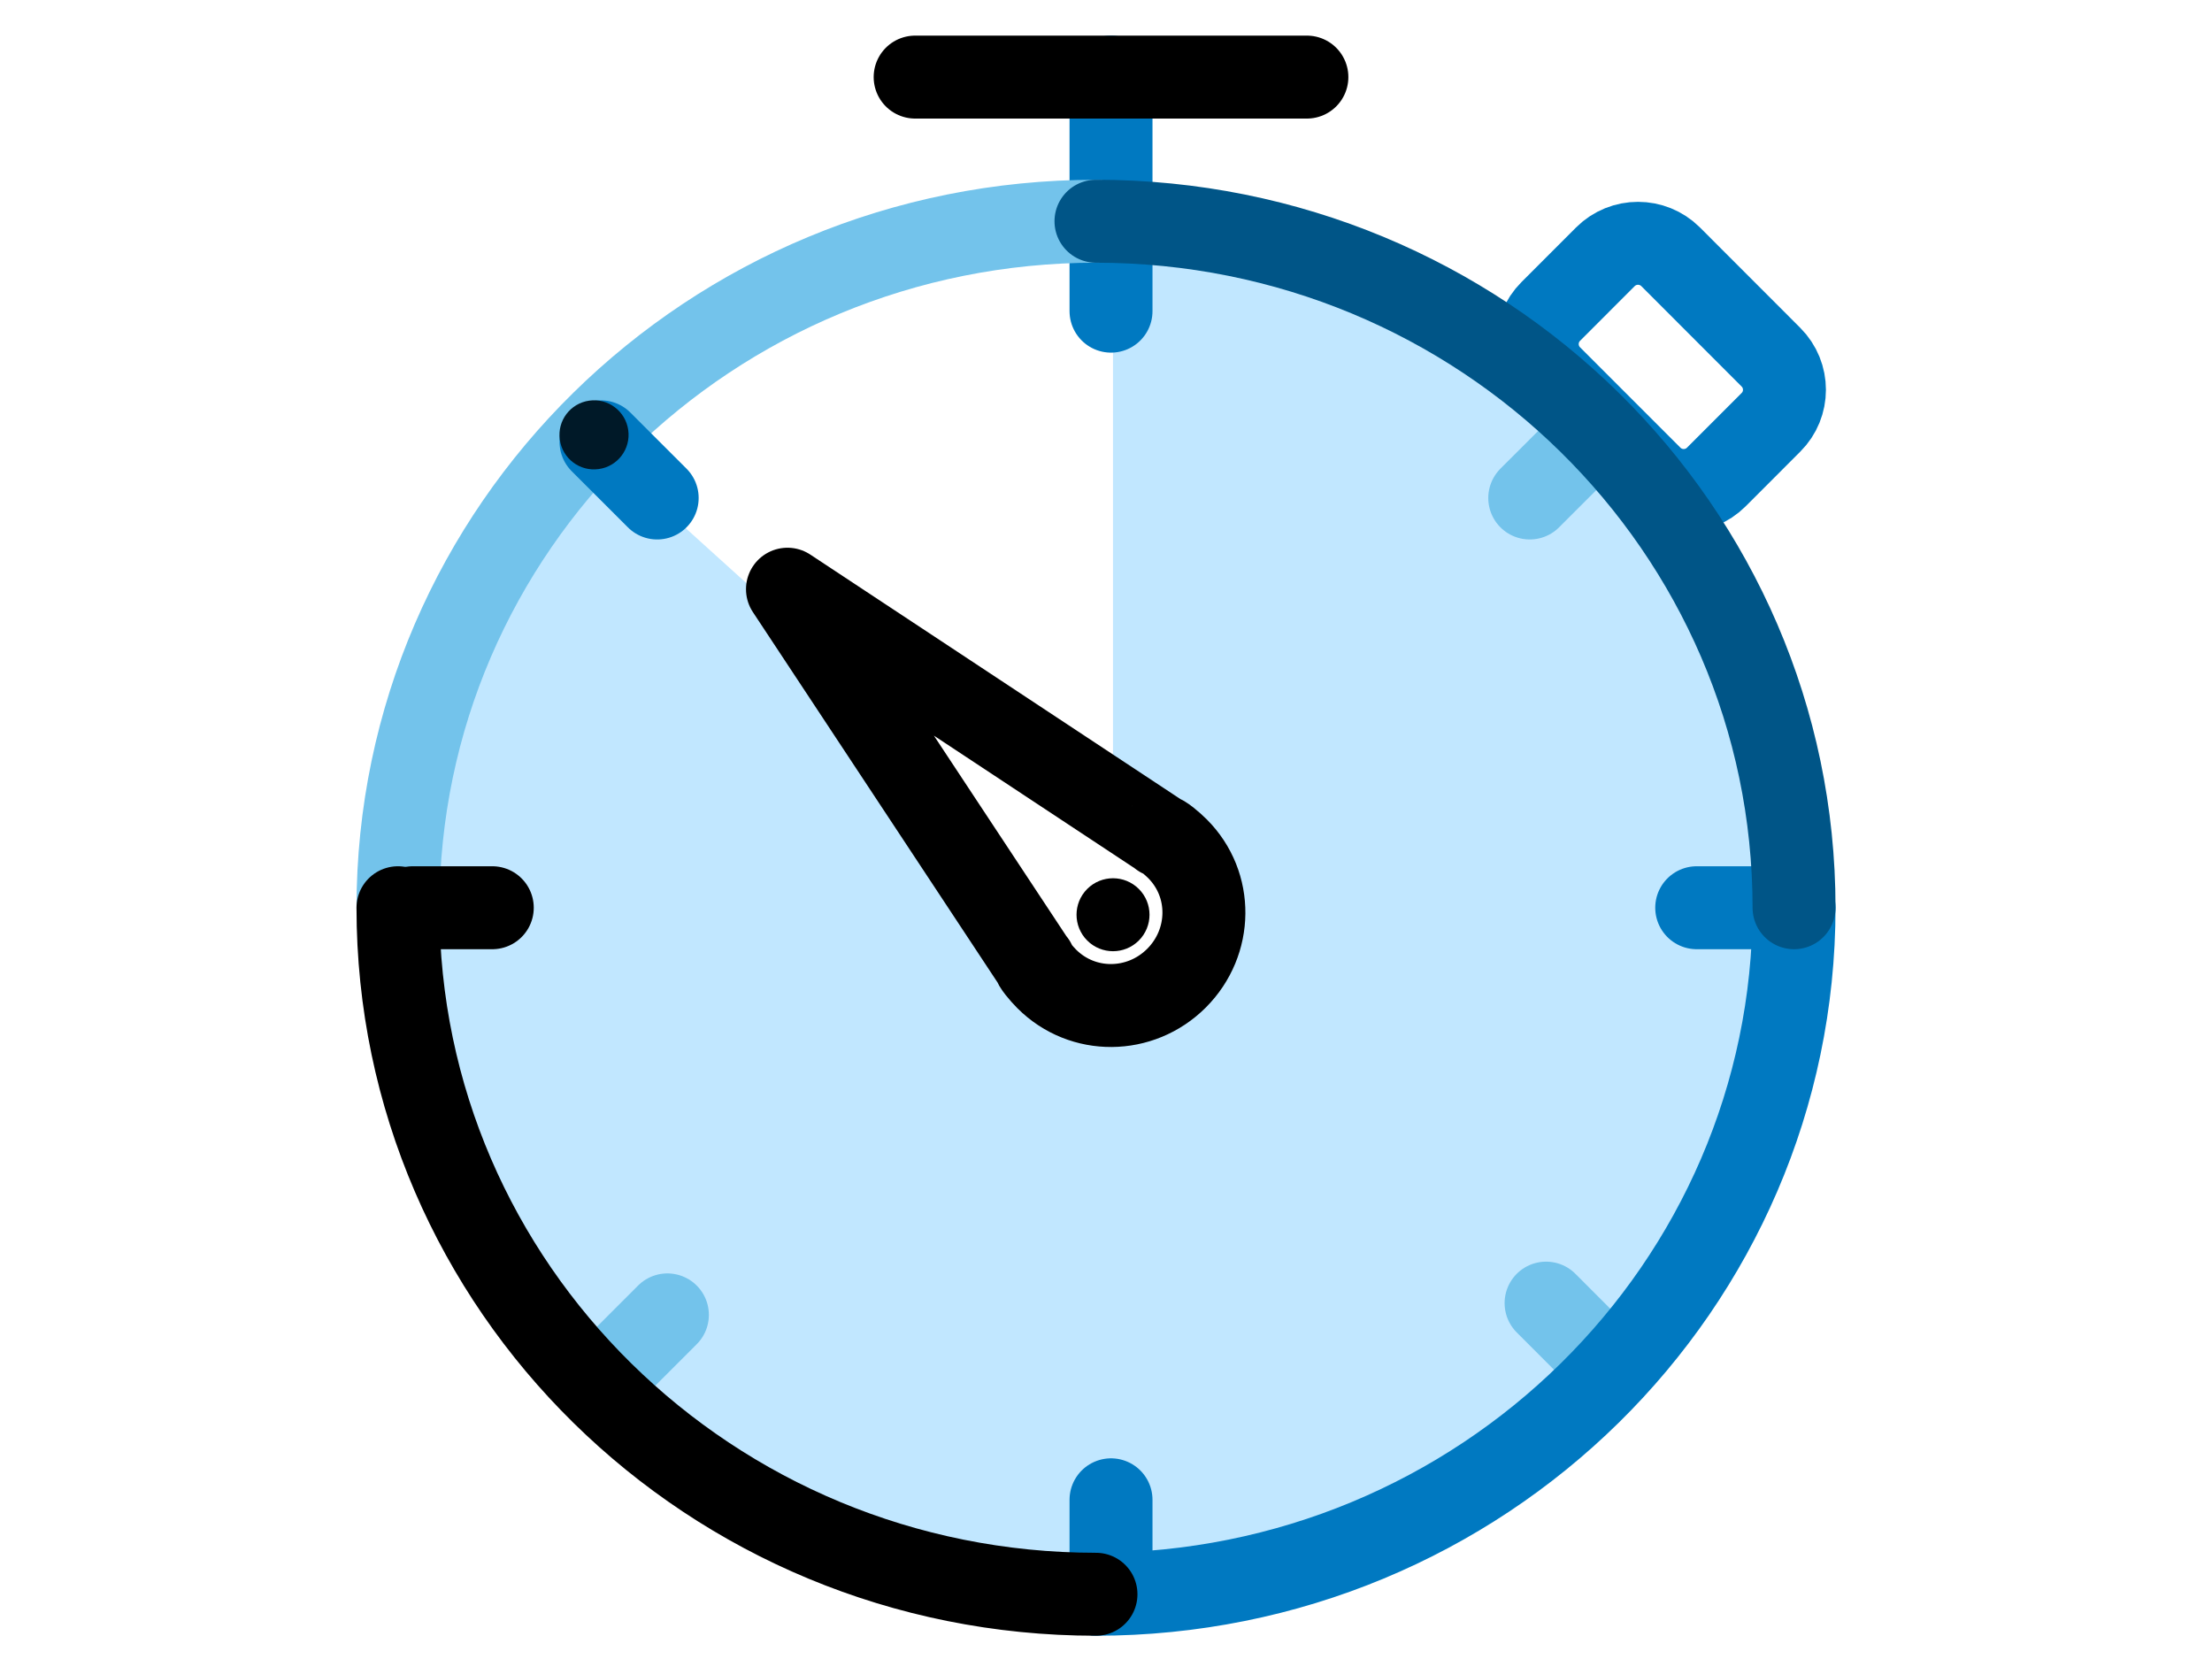
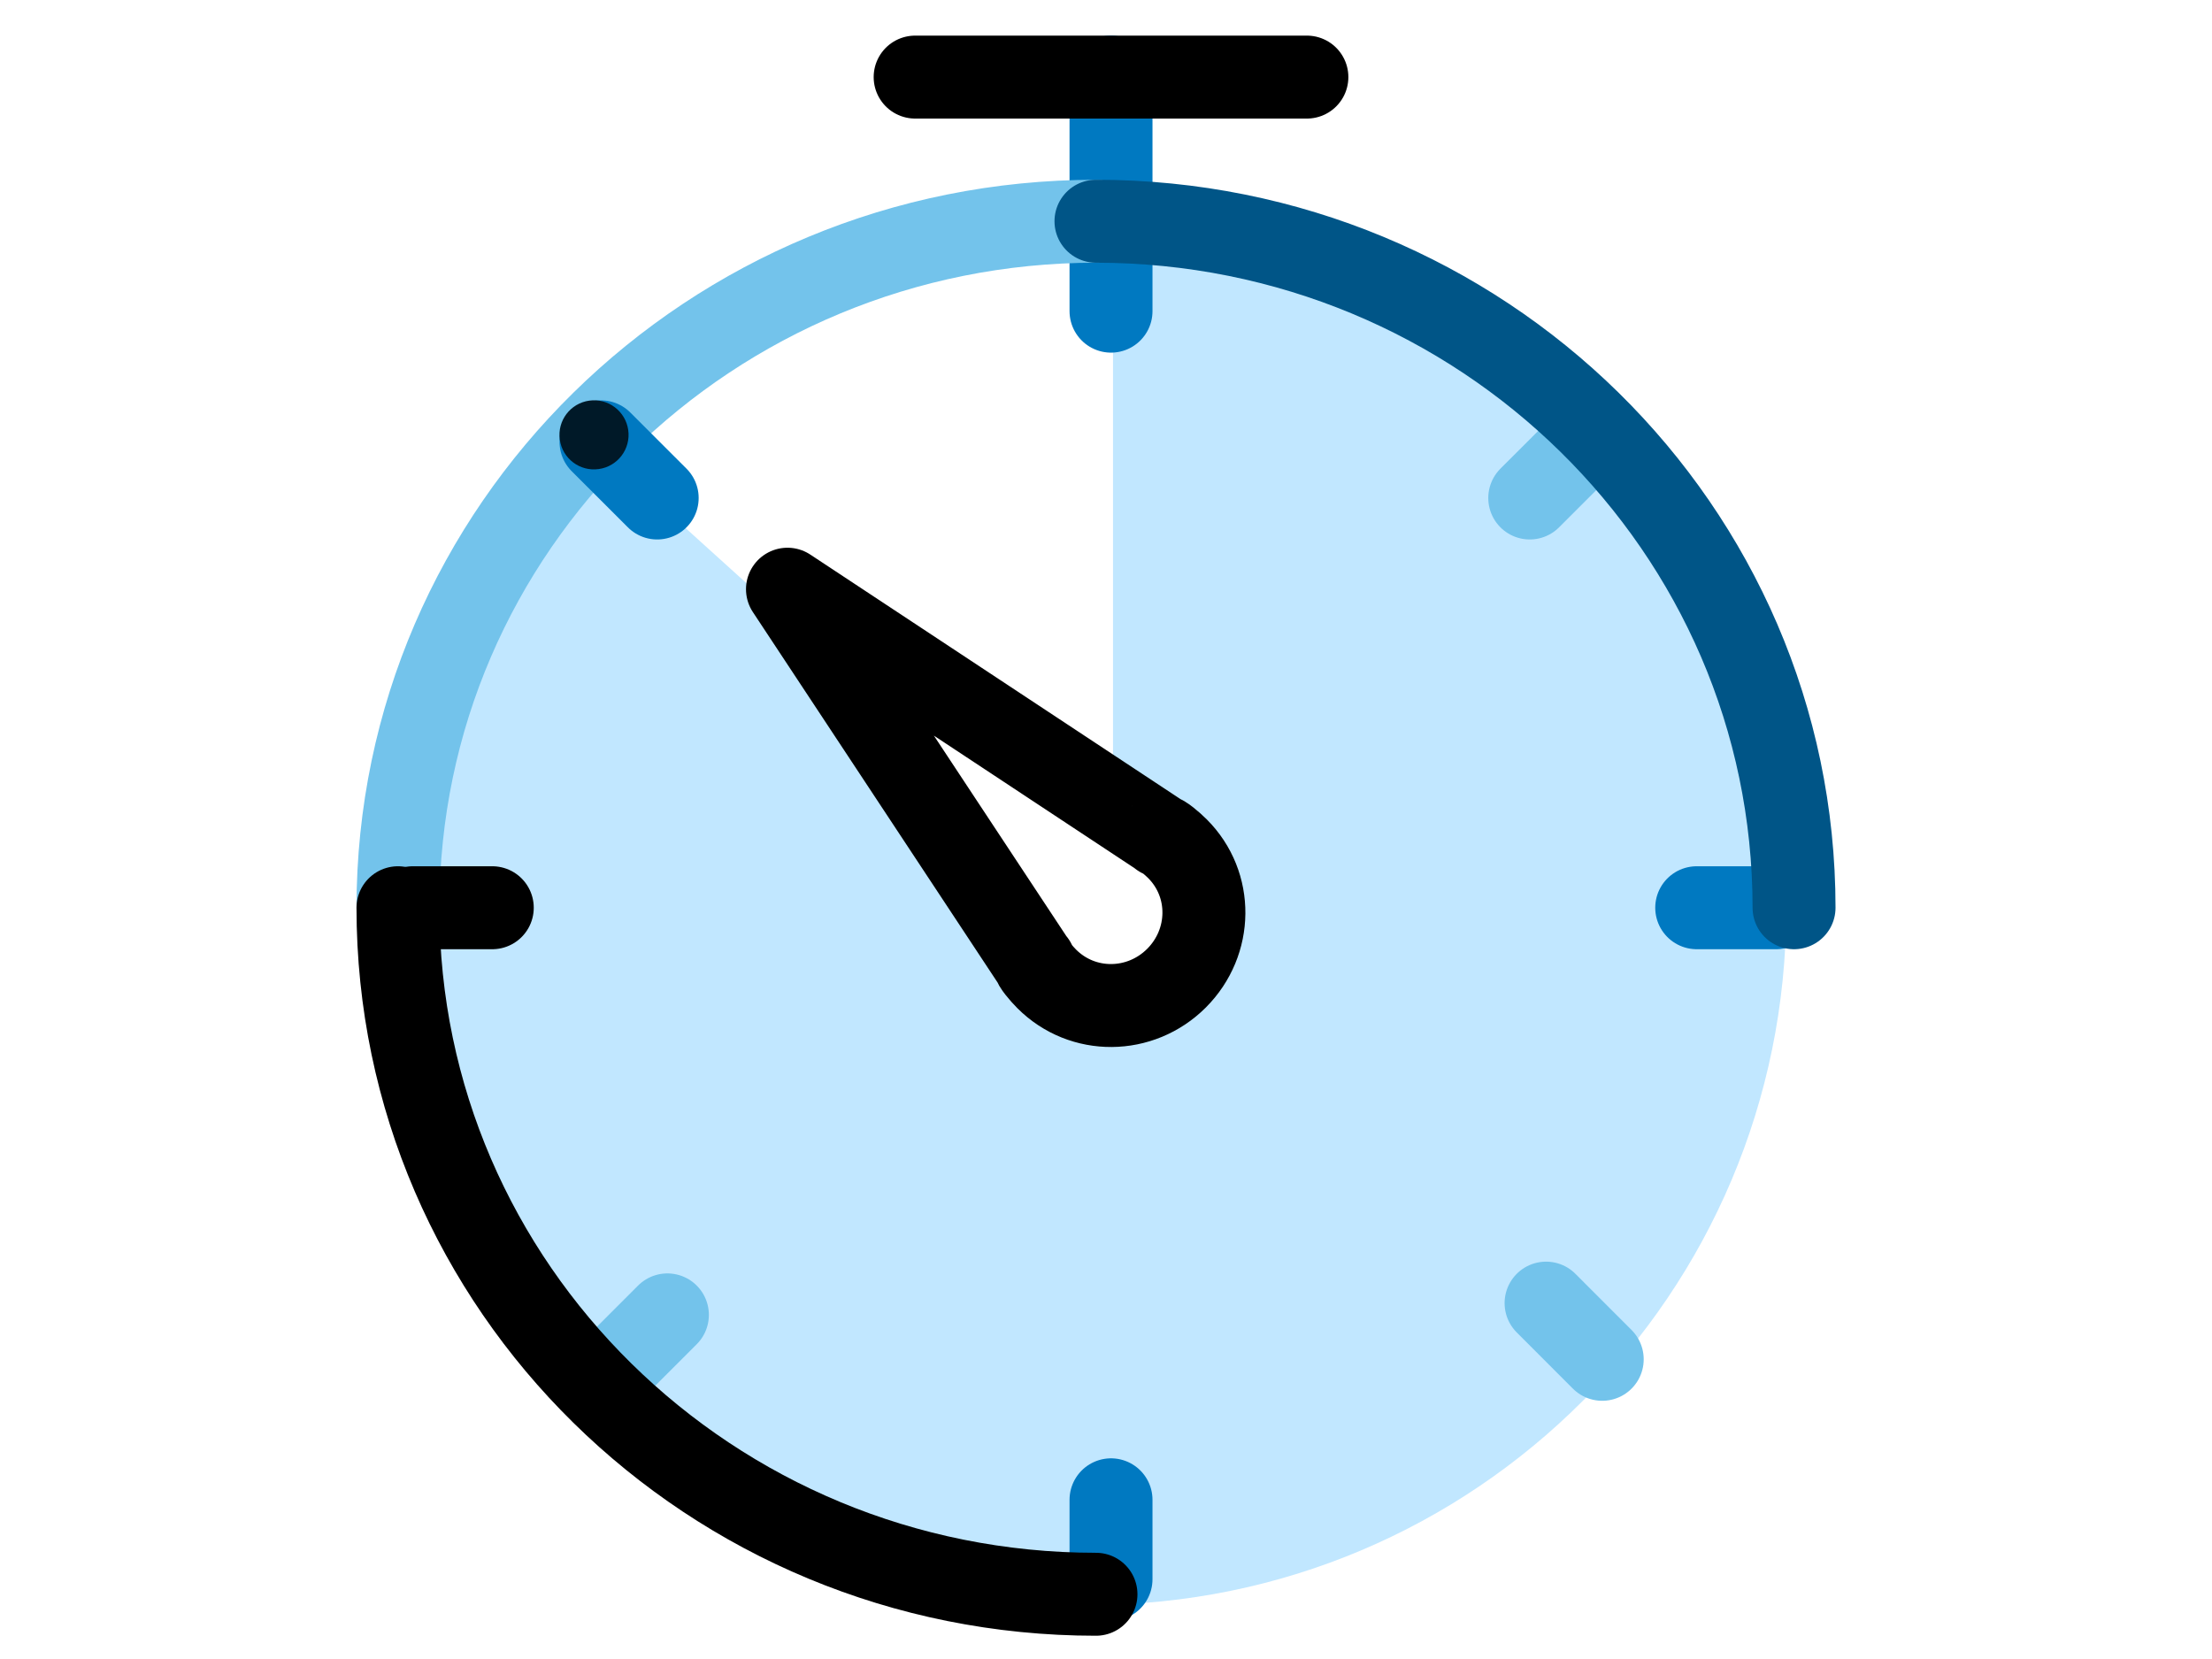
<svg xmlns="http://www.w3.org/2000/svg" xmlns:xlink="http://www.w3.org/1999/xlink" width="60px" height="45px" viewBox="0 0 60 45" version="1.1">
  <title>B2AEB164-8572-46B8-A809-A74059AE4A28</title>
  <defs>
    <linearGradient x1="50%" y1="0%" x2="50%" y2="100%" id="linearGradient-1">
      <stop stop-color="#FFFFFF" stop-opacity="0.8" offset="0%" />
      <stop stop-color="#FFFFFF" stop-opacity="0.4" offset="5%" />
      <stop stop-color="#FFFFFF" stop-opacity="0" offset="20%" />
      <stop stop-color="#FFFFFF" stop-opacity="0" offset="100%" />
    </linearGradient>
    <linearGradient x1="50%" y1="0%" x2="50%" y2="100%" id="linearGradient-2">
      <stop stop-color="#000000" stop-opacity="0" offset="0%" />
      <stop stop-color="#000000" stop-opacity="0" offset="80%" />
      <stop stop-color="#000000" stop-opacity="0.02" offset="95.026%" />
      <stop stop-color="#000000" stop-opacity="0.04" offset="100%" />
    </linearGradient>
    <path d="M0,3.997 C0,1.79 1.792,0 3.993,0 L152.007,0 C154.212,0 156,1.8 156,3.997 L156,96.003 C156,98.21 154.208,100 152.007,100 L3.993,100 C1.788,100 0,98.2 0,96.003 L0,3.997 Z" id="path-3" />
    <filter x="-2.6%" y="-4.0%" width="105.1%" height="110.0%" filterUnits="objectBoundingBox" id="filter-4">
      <feOffset dx="0" dy="2" in="SourceAlpha" result="shadowOffsetOuter1" />
      <feGaussianBlur stdDeviation="1" in="shadowOffsetOuter1" result="shadowBlurOuter1" />
      <feComposite in="shadowBlurOuter1" in2="SourceAlpha" operator="out" result="shadowBlurOuter1" />
      <feColorMatrix values="0 0 0 0 0   0 0 0 0 0.098   0 0 0 0 0.157  0 0 0 0.07 0" type="matrix" in="shadowBlurOuter1" result="shadowMatrixOuter1" />
      <feOffset dx="0" dy="0" in="SourceAlpha" result="shadowOffsetOuter2" />
      <feGaussianBlur stdDeviation="1" in="shadowOffsetOuter2" result="shadowBlurOuter2" />
      <feComposite in="shadowBlurOuter2" in2="SourceAlpha" operator="out" result="shadowBlurOuter2" />
      <feColorMatrix values="0 0 0 0 0   0 0 0 0 0.098   0 0 0 0 0.157  0 0 0 0.12 0" type="matrix" in="shadowBlurOuter2" result="shadowMatrixOuter2" />
      <feMerge>
        <feMergeNode in="shadowMatrixOuter1" />
        <feMergeNode in="shadowMatrixOuter2" />
      </feMerge>
    </filter>
  </defs>
  <g id="R1" stroke="none" stroke-width="1" fill="none" fill-rule="evenodd">
    <g id="07q" transform="translate(-773, -368)">
      <rect fill="#F5F6F7" x="0" y="0" width="1024" height="1729" />
      <g id="card-copy-24" transform="translate(725, 353)">
        <use fill="black" fill-opacity="1" filter="url(#filter-4)" xlink:href="#path-3" />
        <path stroke="url(#linearGradient-1)" stroke-width="0.5" d="M152.007,0.25 C153.039,0.25 153.974,0.671 154.651,1.349 C155.33,2.028 155.75,2.966 155.75,3.997 L155.75,3.997 L155.75,96.003 C155.75,97.037 155.33,97.973 154.653,98.651 C153.975,99.33 153.039,99.75 152.007,99.75 L152.007,99.75 L3.993,99.75 C2.961,99.75 2.026,99.329 1.349,98.651 C0.67,97.972 0.25,97.034 0.25,96.003 L0.25,96.003 L0.25,3.997 C0.25,2.963 0.67,2.027 1.347,1.349 C2.025,0.67 2.961,0.25 3.993,0.25 L3.993,0.25 Z" stroke-linejoin="square" fill="#FFFFFF" fill-rule="evenodd" />
        <path stroke="url(#linearGradient-2)" stroke-width="0.5" d="M152.007,0.25 C153.039,0.25 153.974,0.671 154.651,1.349 C155.33,2.028 155.75,2.966 155.75,3.997 L155.75,3.997 L155.75,96.003 C155.75,97.037 155.33,97.973 154.653,98.651 C153.975,99.33 153.039,99.75 152.007,99.75 L152.007,99.75 L3.993,99.75 C2.961,99.75 2.026,99.329 1.349,98.651 C0.67,97.972 0.25,97.034 0.25,96.003 L0.25,96.003 L0.25,3.997 C0.25,2.963 0.67,2.027 1.347,1.349 C2.025,0.67 2.961,0.25 3.993,0.25 L3.993,0.25 Z" stroke-linejoin="square" />
      </g>
      <g id="illustration/spot/15+" transform="translate(773, 368)">
        <path d="M48.255,24.812 C48.255,35.044 39.961,43.339 29.728,43.339 C19.497,43.339 11.203,35.044 11.203,24.812 C11.203,14.58 19.497,6.285 29.728,6.285 C39.961,6.285 48.255,14.58 48.255,24.812" id="Fill-3" fill="#FFFFFF" />
        <path d="M30.19,5.811 L30.19,24.812 L15.794,11.79 C12.644,15.163 10.712,19.687 10.712,24.665 C10.712,35.086 19.161,43.534 29.582,43.534 C40.002,43.534 48.451,35.086 48.451,24.665 C48.451,14.448 40.329,6.134 30.19,5.811" id="Fill-4" fill="#C1E7FF" />
        <path d="M44.786,12.939 L42.064,10.217 C41.575,9.728 41.575,8.937 42.064,8.448 L43.546,6.965 C44.035,6.478 44.826,6.478 45.315,6.965 L48.036,9.688 C48.525,10.177 48.525,10.969 48.036,11.456 L46.554,12.939 C46.066,13.427 45.274,13.427 44.786,12.939" id="Fill-5" fill="#FFFFFF" />
-         <path d="M44.786,12.939 L42.064,10.217 C41.575,9.728 41.575,8.937 42.064,8.448 L43.546,6.965 C44.035,6.478 44.826,6.478 45.315,6.965 L48.036,9.688 C48.525,10.177 48.525,10.969 48.036,11.456 L46.554,12.939 C46.066,13.427 45.274,13.427 44.786,12.939 Z" id="Stroke-6" stroke="#0079C1" stroke-width="2.25" stroke-linecap="round" stroke-linejoin="round" />
        <line x1="43.018" y1="11.985" x2="41.494" y2="13.508" id="Stroke-7" stroke="#73C3EB" stroke-width="2.25" stroke-linecap="round" stroke-linejoin="round" />
        <line x1="43.46" y1="36.871" x2="41.937" y2="35.347" id="Stroke-8" stroke="#73C3EB" stroke-width="2.25" stroke-linecap="round" stroke-linejoin="round" />
        <line x1="16.58" y1="37.19" x2="18.103" y2="35.666" id="Stroke-9" stroke="#73C3EB" stroke-width="2.25" stroke-linecap="round" stroke-linejoin="round" />
        <line x1="30.136" y1="42.836" x2="30.136" y2="40.682" id="Stroke-10" stroke="#0079C1" stroke-width="2.25" stroke-linecap="round" stroke-linejoin="round" />
        <line x1="30.136" y1="8.44" x2="30.136" y2="2.091" id="Stroke-11" stroke="#0079C1" stroke-width="2.25" stroke-linecap="round" stroke-linejoin="round" />
        <line x1="48.176" y1="24.622" x2="46.023" y2="24.622" id="Stroke-12" stroke="#0079C1" stroke-width="2.25" stroke-linecap="round" stroke-linejoin="round" />
        <path d="M10.795,24.622 C10.795,14.338 19.272,6.001 29.728,6.001" id="Stroke-13" stroke="#73C3EB" stroke-width="2.25" stroke-linecap="round" stroke-linejoin="round" />
-         <path d="M48.663,24.622 C48.663,34.907 40.186,43.244 29.728,43.244" id="Stroke-14" stroke="#0079C1" stroke-width="2.25" stroke-linecap="round" stroke-linejoin="round" />
        <line x1="13.353" y1="24.622" x2="11.199" y2="24.622" id="Stroke-15" stroke="#000000" stroke-width="2.25" stroke-linecap="round" stroke-linejoin="round" />
        <path d="M29.728,6.001 C40.185,6.001 48.663,14.338 48.663,24.622" id="Stroke-16" stroke="#005587" stroke-width="2.25" stroke-linecap="round" stroke-linejoin="round" />
        <path d="M29.728,43.244 C19.272,43.244 10.795,34.907 10.795,24.622" id="Stroke-17" stroke="#000000" stroke-width="2.25" stroke-linecap="round" stroke-linejoin="round" />
        <line x1="16.302" y1="11.985" x2="17.826" y2="13.508" id="Stroke-18" stroke="#0079C1" stroke-width="2.25" stroke-linecap="round" stroke-linejoin="round" />
        <path d="M17.041,11.667 C17.112,12.179 16.754,12.653 16.241,12.723 C15.728,12.796 15.255,12.437 15.184,11.924 C15.113,11.411 15.471,10.938 15.985,10.867 C16.497,10.795 16.97,11.154 17.041,11.667" id="Fill-19" fill="#001928" />
        <path d="M28.393,26.553 C29.367,27.527 30.934,27.51 31.912,26.533 C32.889,25.555 32.91,23.993 31.937,23.02 C31.794,22.877 31.52,22.647 31.487,22.679 L31.492,22.675 L21.36,15.982 L28.053,26.114 L28.058,26.109 C28.025,26.142 28.249,26.409 28.393,26.553" id="Fill-20" fill="#FFFFFF" />
        <path d="M28.393,26.553 C29.367,27.527 30.934,27.51 31.912,26.533 C32.889,25.555 32.91,23.993 31.937,23.02 C31.794,22.877 31.52,22.647 31.487,22.679 L31.492,22.675 L21.36,15.982 L28.053,26.114 L28.058,26.109 C28.025,26.142 28.249,26.409 28.393,26.553 Z" id="Stroke-21" stroke="#000000" stroke-width="2.25" stroke-linecap="round" stroke-linejoin="round" />
-         <path d="M30.89,25.512 C30.504,25.898 29.877,25.898 29.491,25.512 C29.104,25.125 29.104,24.499 29.491,24.112 C29.877,23.726 30.504,23.726 30.89,24.112 C31.277,24.499 31.277,25.125 30.89,25.512" id="Fill-22" fill="#000000" />
        <line x1="35.449" y1="2.091" x2="24.823" y2="2.091" id="Stroke-23" stroke="#000000" stroke-width="2.25" stroke-linecap="round" stroke-linejoin="round" />
      </g>
    </g>
  </g>
</svg>